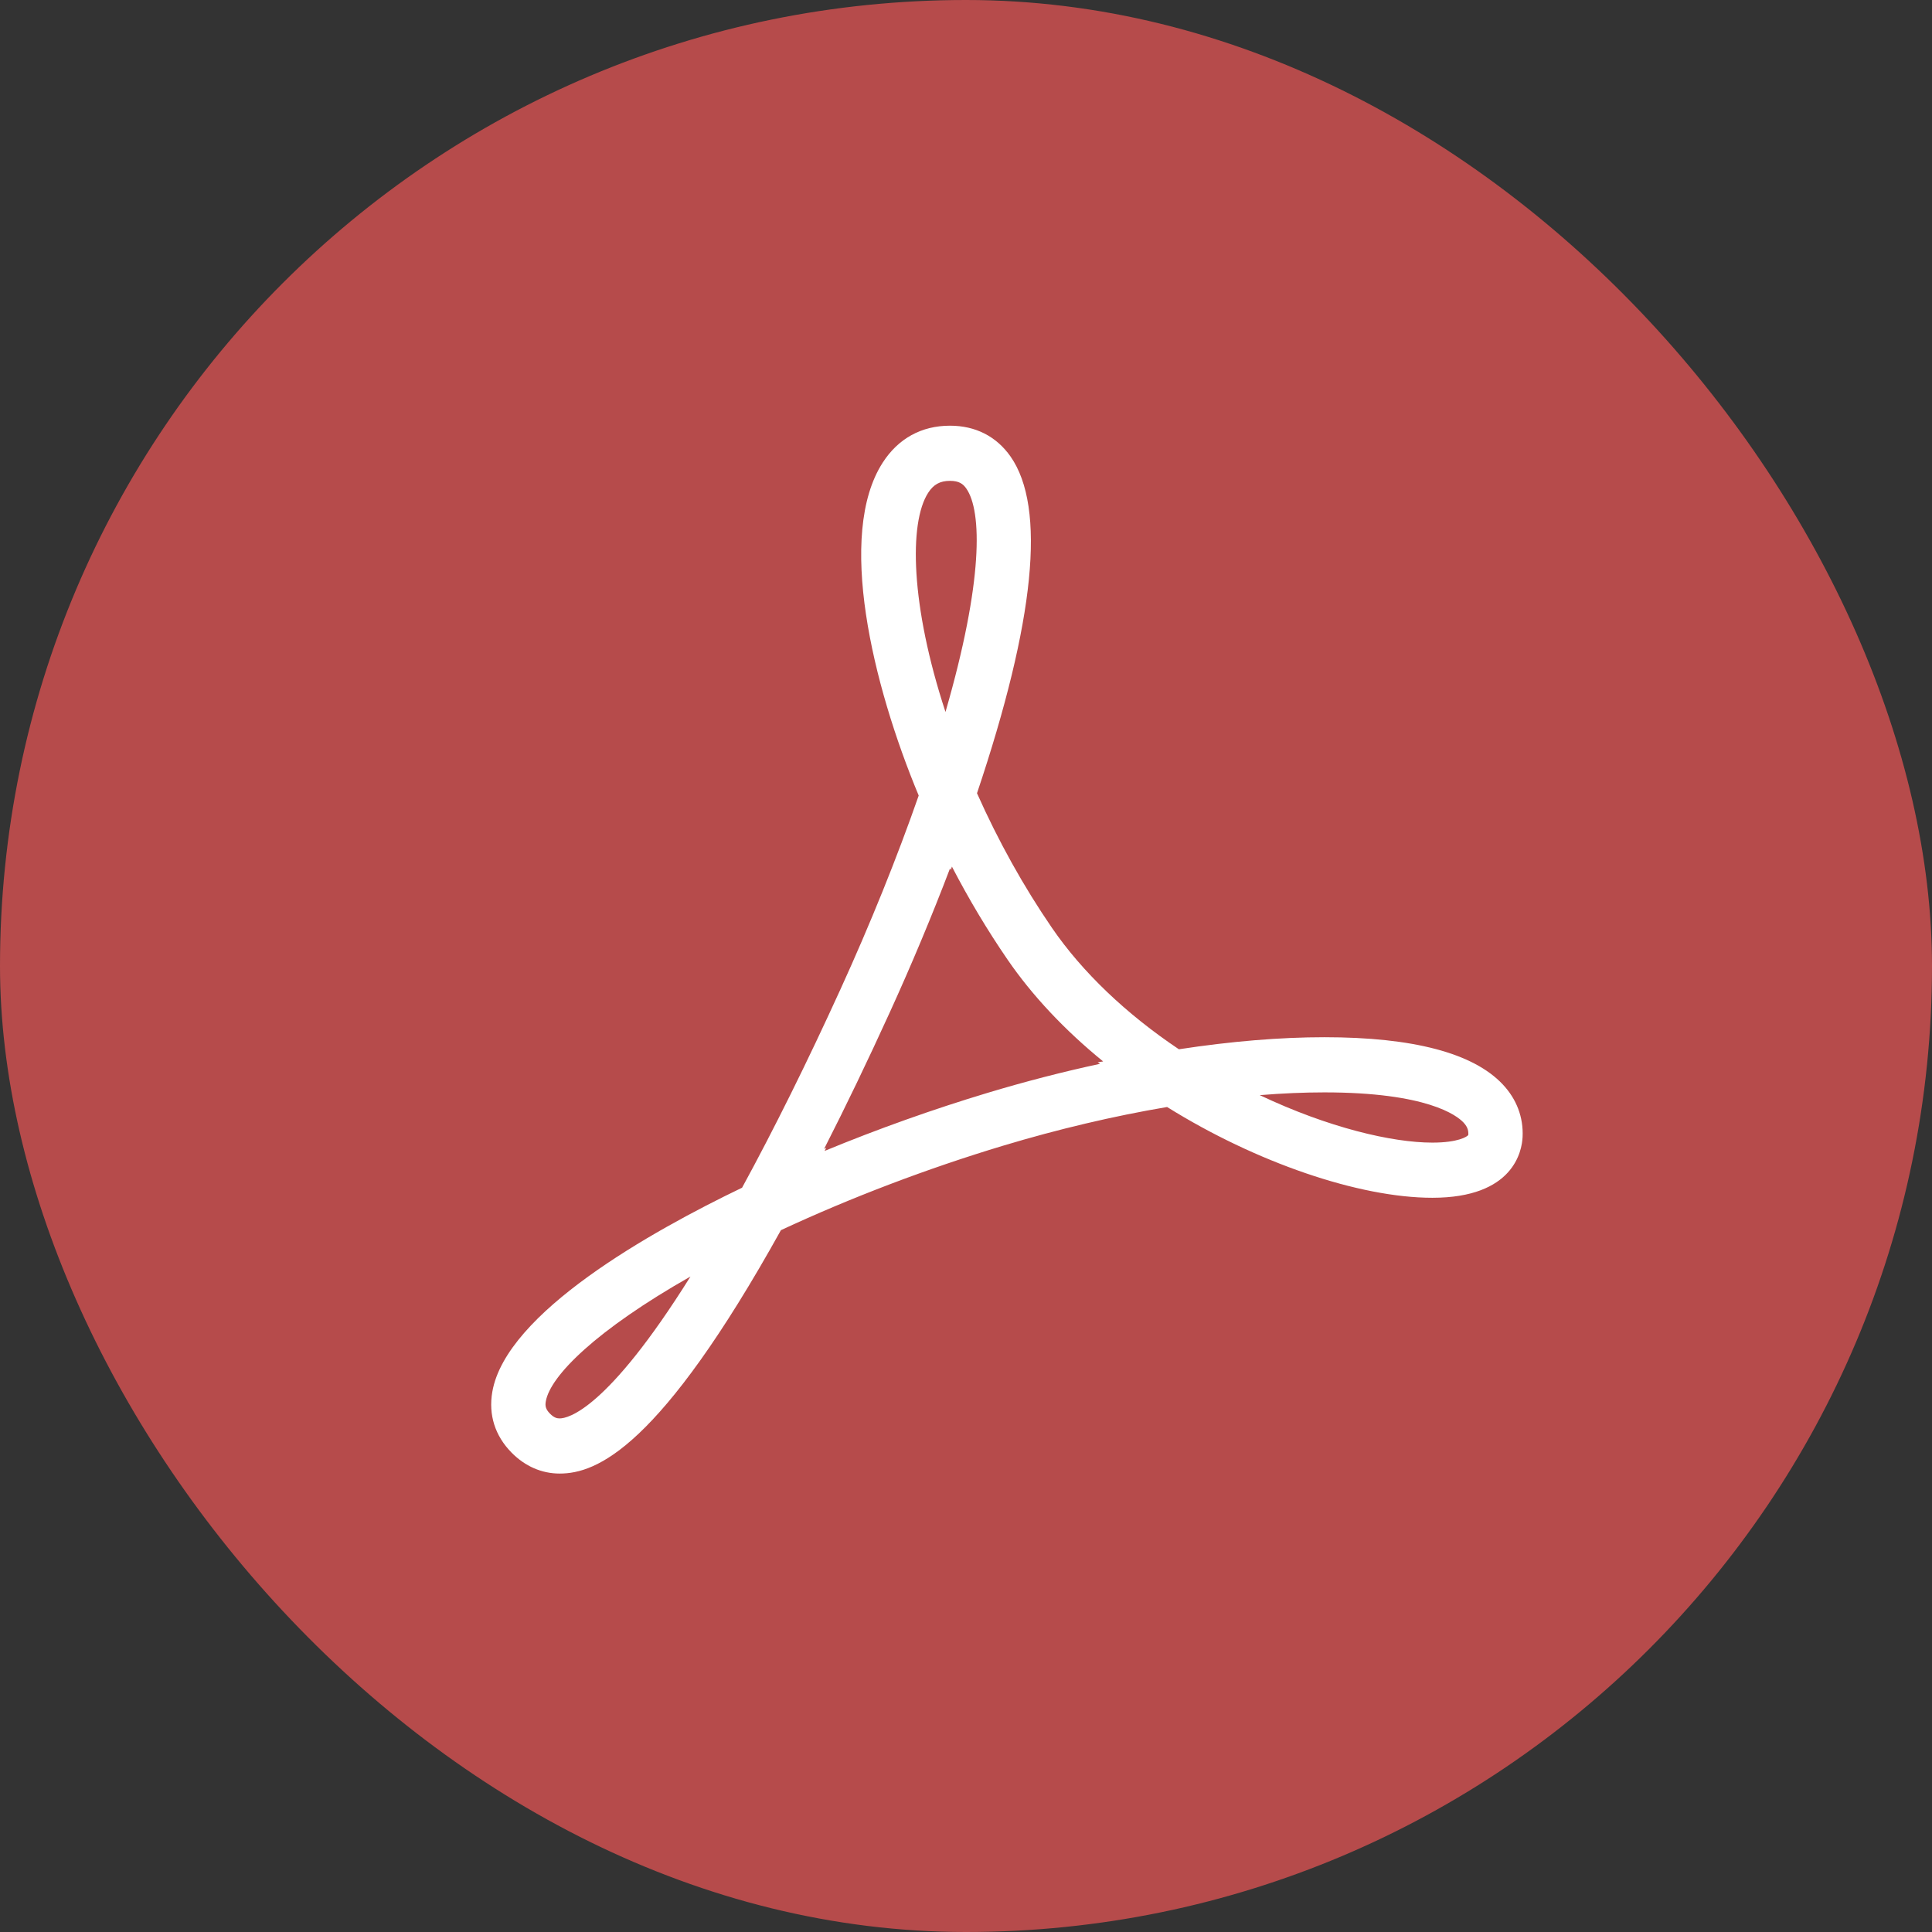
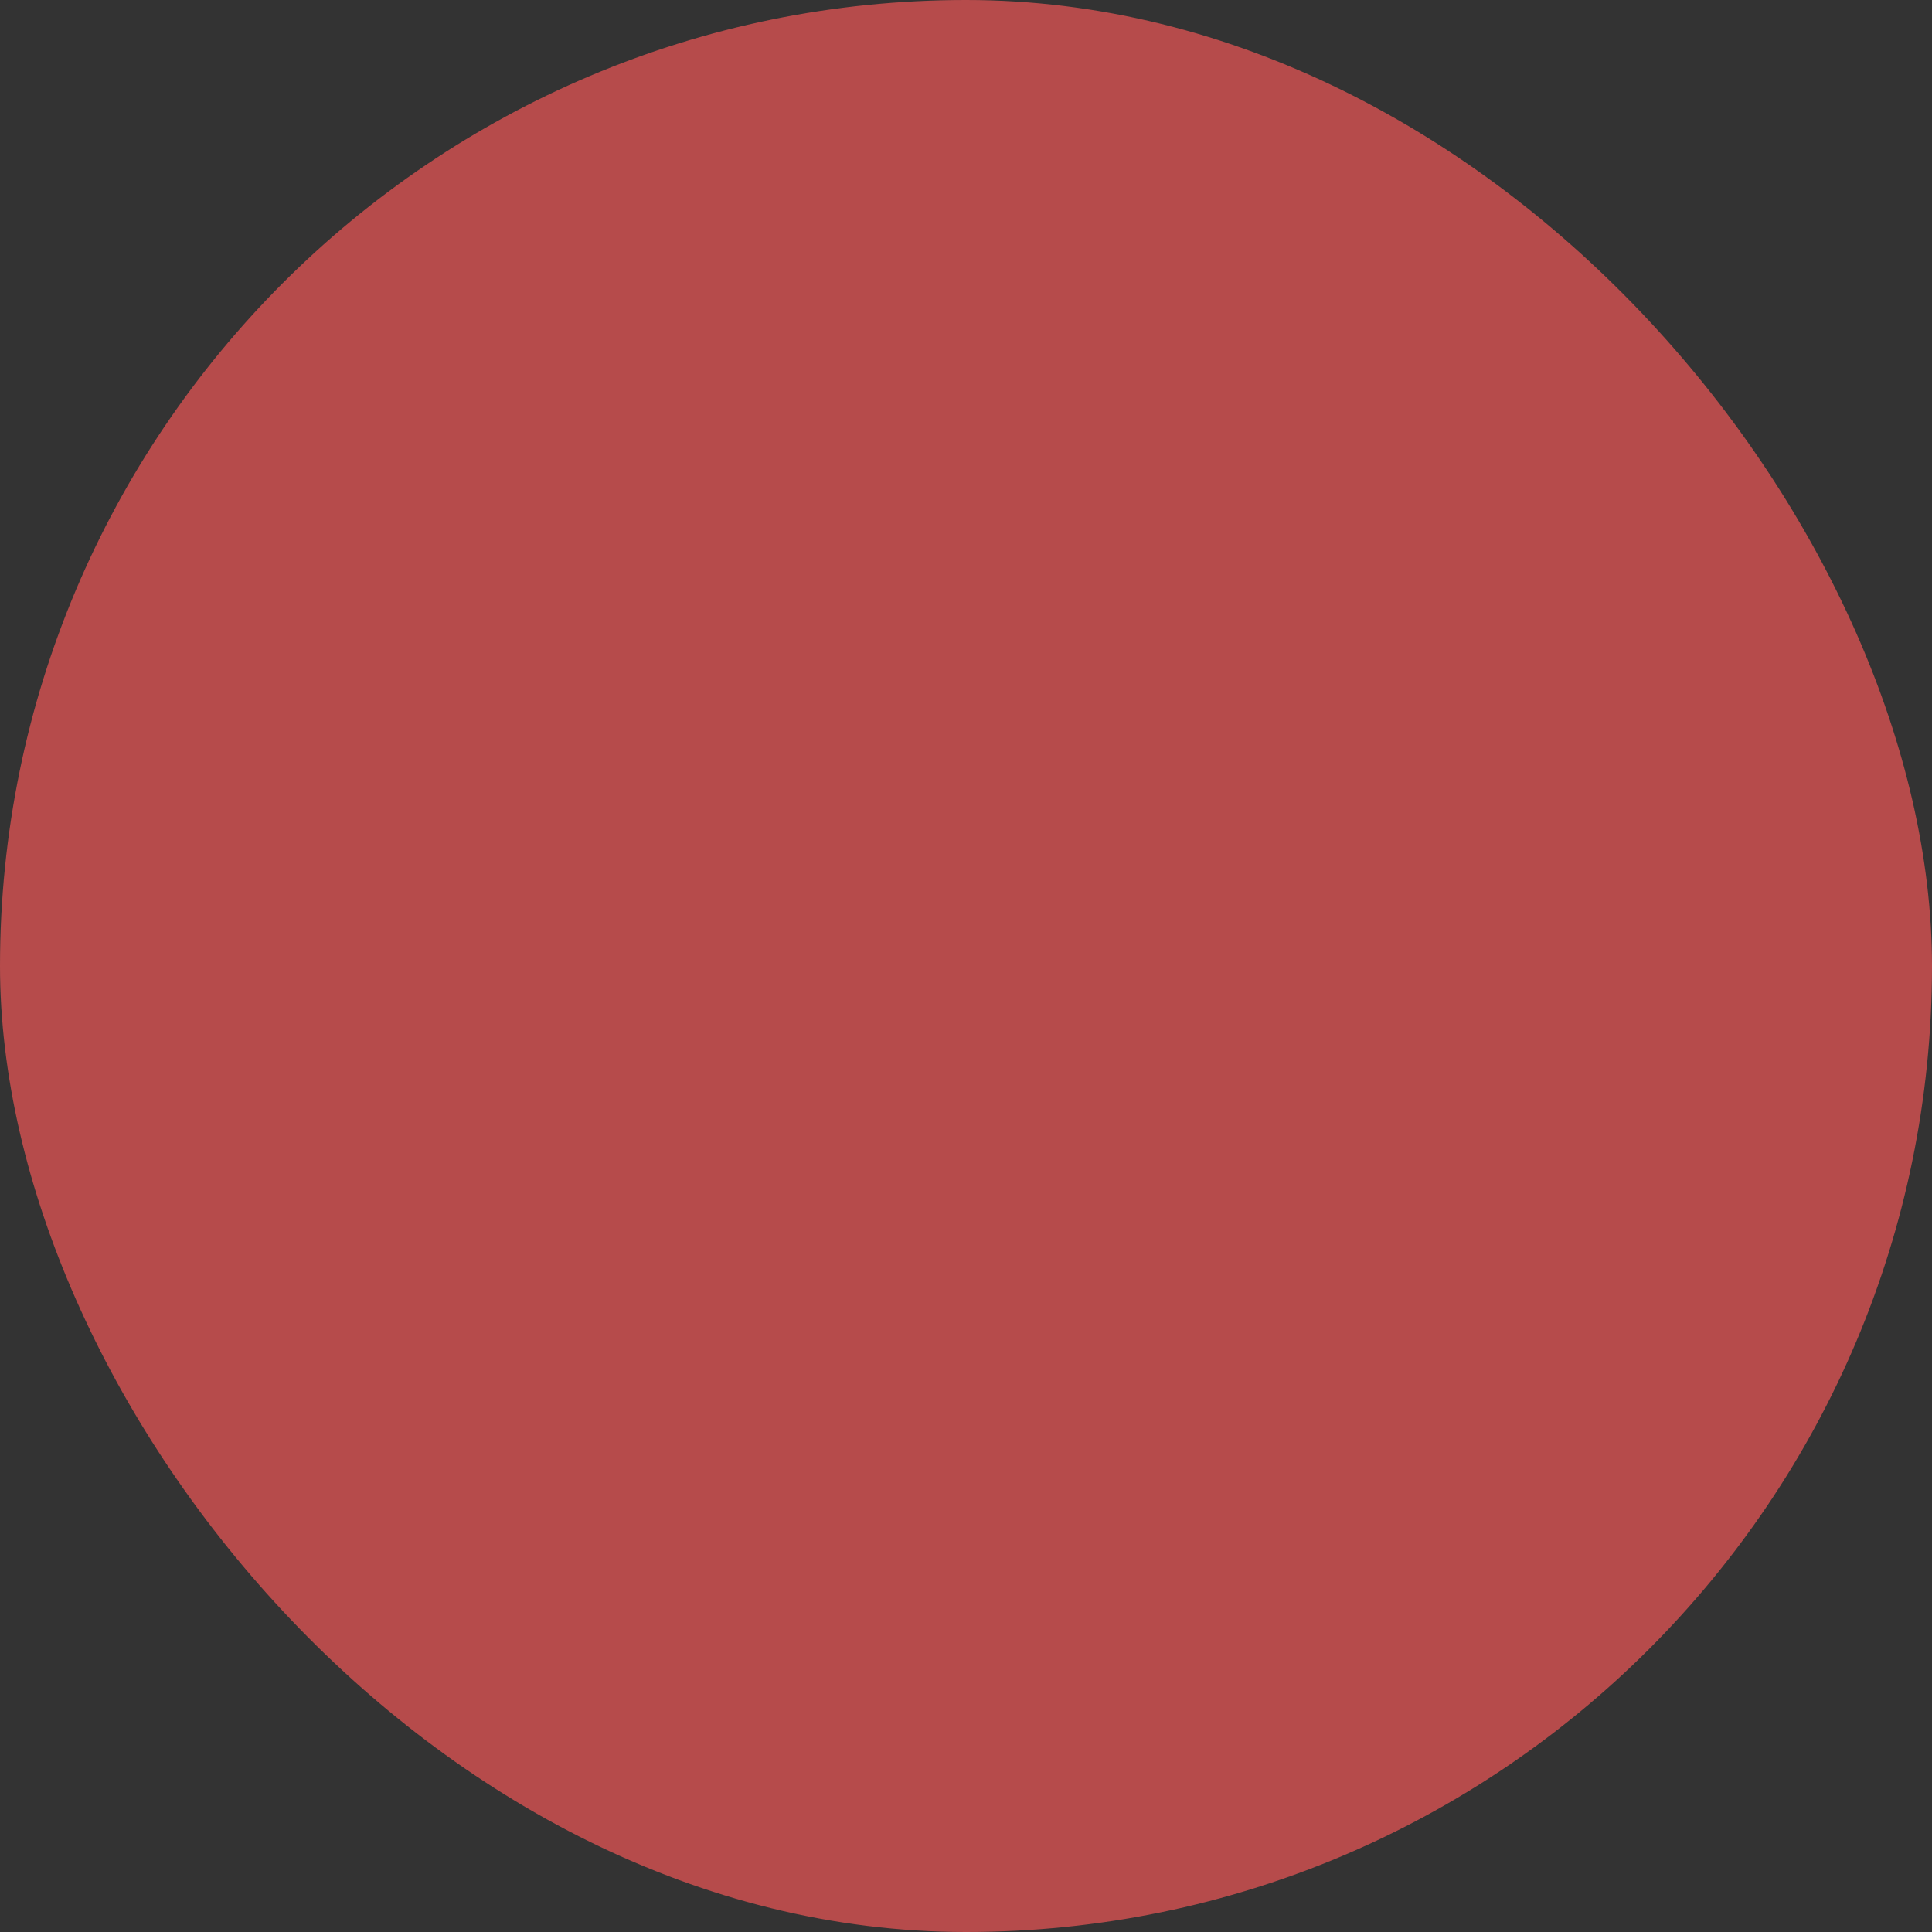
<svg xmlns="http://www.w3.org/2000/svg" width="118" height="118" viewBox="0 0 118 118" fill="none">
  <rect x="0" y="0" width="118" height="118" fill="#333333" stroke="none" />
  <rect width="118" height="118" rx="59" fill="#B64B4B" />
-   <path d="M34.183 90C36.445 90 40.297 88.444 47.696 75.135C51.96 73.148 56.64 71.368 61.267 69.975C64.629 68.964 67.994 68.169 71.282 67.612C76.702 70.992 83.001 73.156 87.486 73.156C92.444 73.156 92.956 70.306 92.995 69.434C93.049 68.239 92.63 67.132 91.783 66.232C89.985 64.32 86.319 63.35 80.888 63.35C78.186 63.35 75.2 63.598 72.003 64.086C68.768 61.918 66.096 59.364 64.251 56.672C62.518 54.146 60.98 51.382 59.672 48.448C63.212 37.915 63.901 30.998 61.72 27.882C60.856 26.651 59.578 26 58.021 26C56.282 26 54.861 26.781 53.911 28.258C51.089 32.644 53.281 41.803 56.111 48.589C54.793 52.37 53.148 56.445 51.335 60.418C49.291 64.9 47.269 68.975 45.324 72.541C39.768 75.212 30.909 80.177 30.069 85.008C29.826 86.408 30.232 87.692 31.243 88.719C32.068 89.557 33.085 90 34.183 90ZM80.888 66.719C87.166 66.719 88.978 68.126 89.384 68.558C89.662 68.853 89.691 69.089 89.679 69.32C89.616 69.419 89.061 69.787 87.485 69.787C85.023 69.787 81.131 68.873 76.942 66.888C78.32 66.776 79.638 66.719 80.888 66.719ZM56.688 30.1C57.017 29.588 57.416 29.369 58.021 29.369C58.576 29.369 58.82 29.555 59.016 29.834C59.989 31.223 60.054 35.51 57.747 43.484C55.614 36.989 55.506 31.936 56.688 30.1ZM54.344 61.834C55.679 58.907 56.927 55.923 58.026 53.034L58.07 53.135L58.14 52.929C59.17 54.914 60.304 56.81 61.529 58.597C63.042 60.805 65.029 62.917 67.377 64.829L67.044 64.881L67.186 64.974C64.912 65.463 62.617 66.056 60.325 66.746C56.977 67.754 53.601 68.958 50.362 70.296L50.467 70.106L50.335 70.168C51.654 67.582 52.995 64.793 54.344 61.834ZM33.335 85.594C33.609 84.017 36.454 81.212 42.171 77.966C37.051 86.154 34.666 86.632 34.183 86.632C34.024 86.632 33.842 86.596 33.588 86.338C33.316 86.061 33.289 85.856 33.335 85.594Z" fill="white" />
</svg>